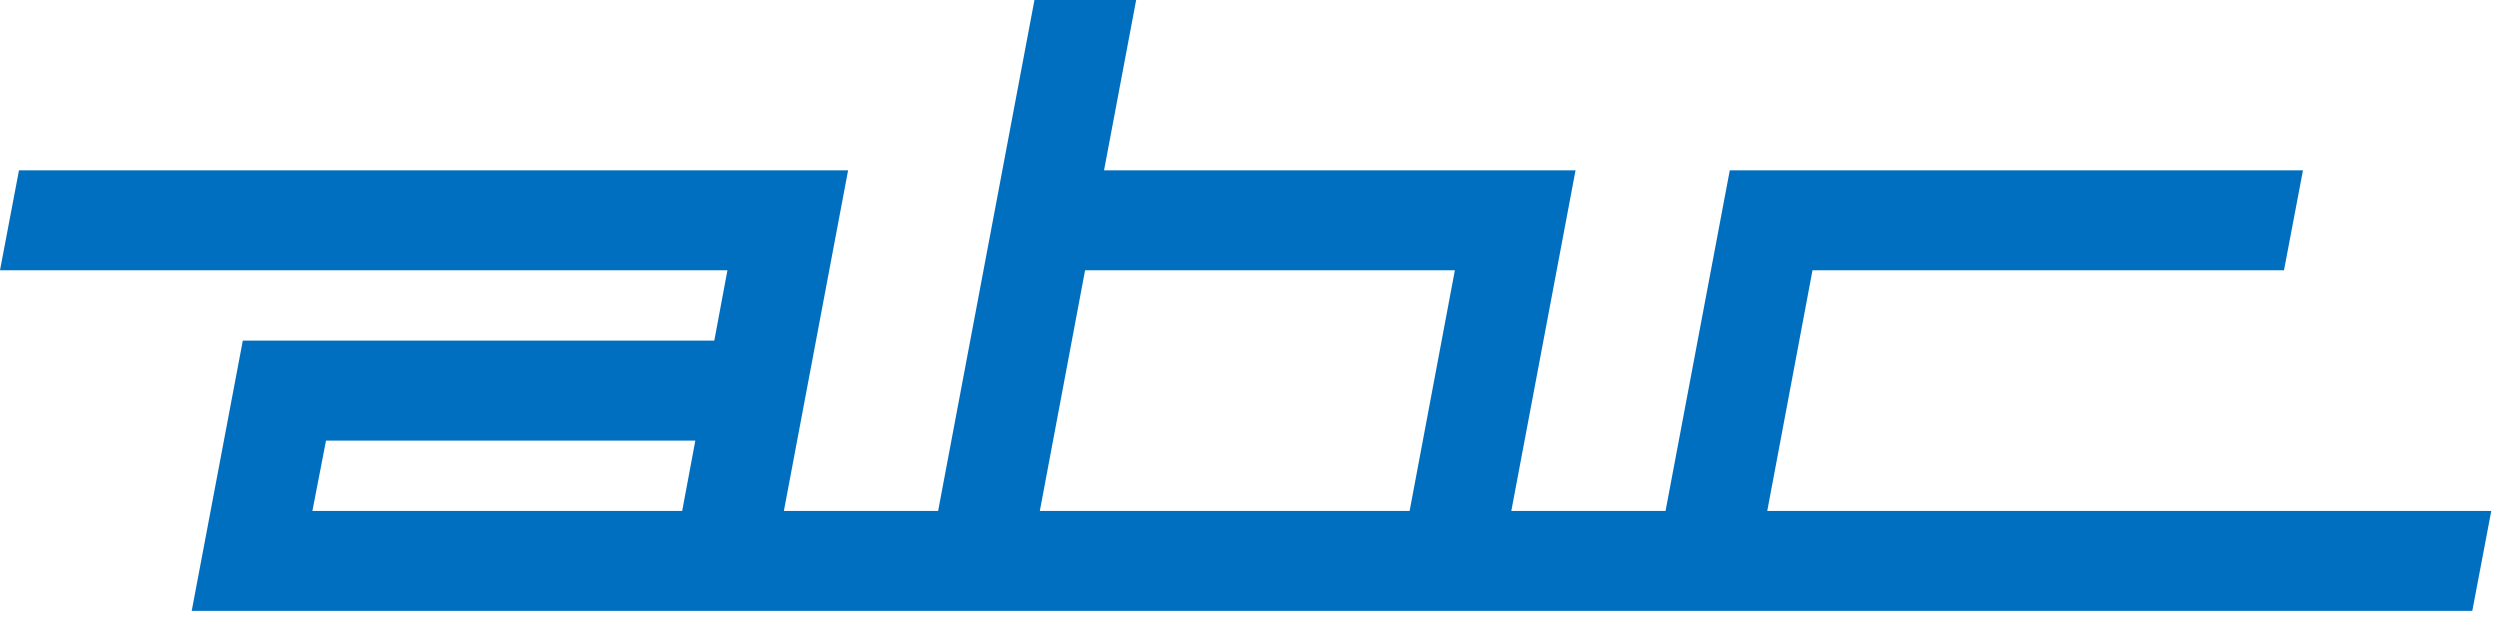
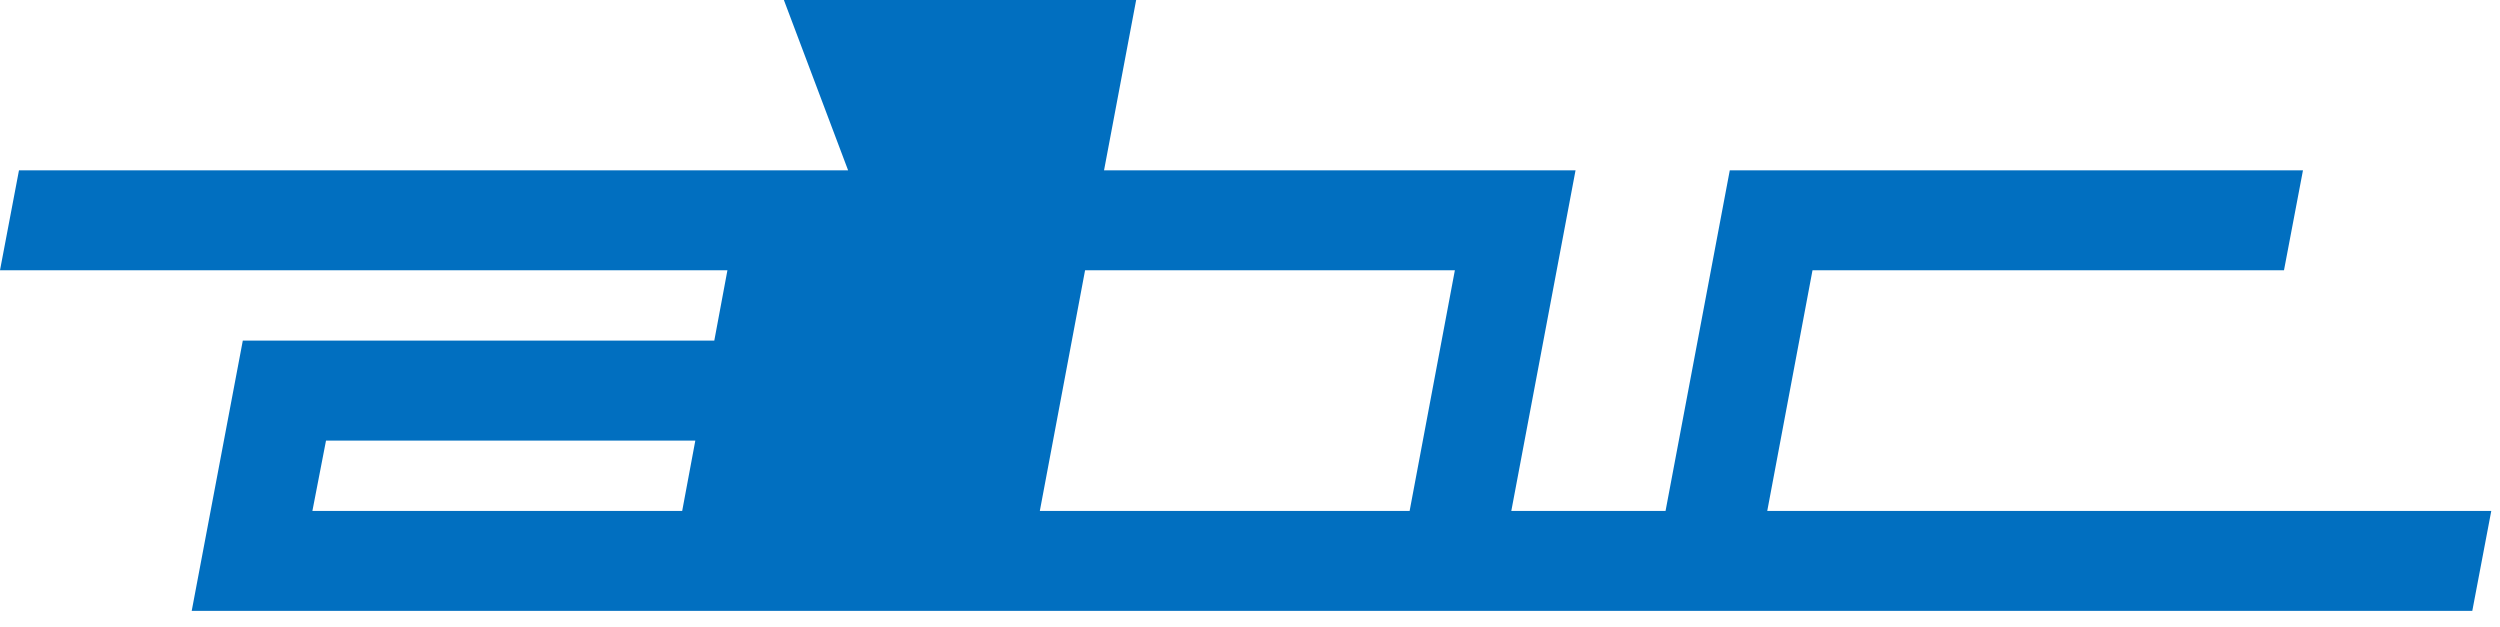
<svg xmlns="http://www.w3.org/2000/svg" xmlns:ns1="http://sodipodi.sourceforge.net/DTD/sodipodi-0.dtd" xmlns:ns2="http://www.inkscape.org/namespaces/inkscape" version="1.1" id="Layer_1" x="0px" y="0px" viewBox="0 0 209.704 52.605" xml:space="preserve" ns1:docname="안동방송 로고.svg" ns2:version="1.4 (86a8ad7, 2024-10-11)" width="209.704" height="52.605">
  <defs id="defs1" />
  <ns1:namedview id="namedview1" pagecolor="#ffffff" bordercolor="#000000" borderopacity="0.25" ns2:showpageshadow="2" ns2:pageopacity="0.0" ns2:pagecheckerboard="0" ns2:deskcolor="#d1d1d1" ns2:zoom="2.7324219" ns2:cx="256.36597" ns2:cy="62.764831" ns2:window-width="1920" ns2:window-height="1009" ns2:window-x="-8" ns2:window-y="-8" ns2:window-maximized="1" ns2:current-layer="Layer_1" />
-   <path d="m 148.24,42.857 3.796,-20.187 H 191.585 l 1.592,-8.384 h -48.08 l -5.388,28.571 h -12.938 l 5.388,-28.571 H 92.609 L 95.303,0 H 86.772 L 78.691,42.857 H 65.753 L 71.14,14.286 H 1.592 L 0,22.67 H 61.018 L 59.916,28.571 H 20.367 L 16.081,51.241 H 207.38 l 1.592,-8.384 z m -122.036,0 1.143,-5.901 h 30.978 l -1.102,5.901 z m 61.018,0 3.796,-20.187 h 31.019 l -3.796,20.187 z" id="path1" style="fill:#016fc0;fill-opacity:1;stroke-width:0.408" />
+   <path d="m 148.24,42.857 3.796,-20.187 H 191.585 l 1.592,-8.384 h -48.08 l -5.388,28.571 h -12.938 l 5.388,-28.571 H 92.609 L 95.303,0 H 86.772 H 65.753 L 71.14,14.286 H 1.592 L 0,22.67 H 61.018 L 59.916,28.571 H 20.367 L 16.081,51.241 H 207.38 l 1.592,-8.384 z m -122.036,0 1.143,-5.901 h 30.978 l -1.102,5.901 z m 61.018,0 3.796,-20.187 h 31.019 l -3.796,20.187 z" id="path1" style="fill:#016fc0;fill-opacity:1;stroke-width:0.408" />
</svg>